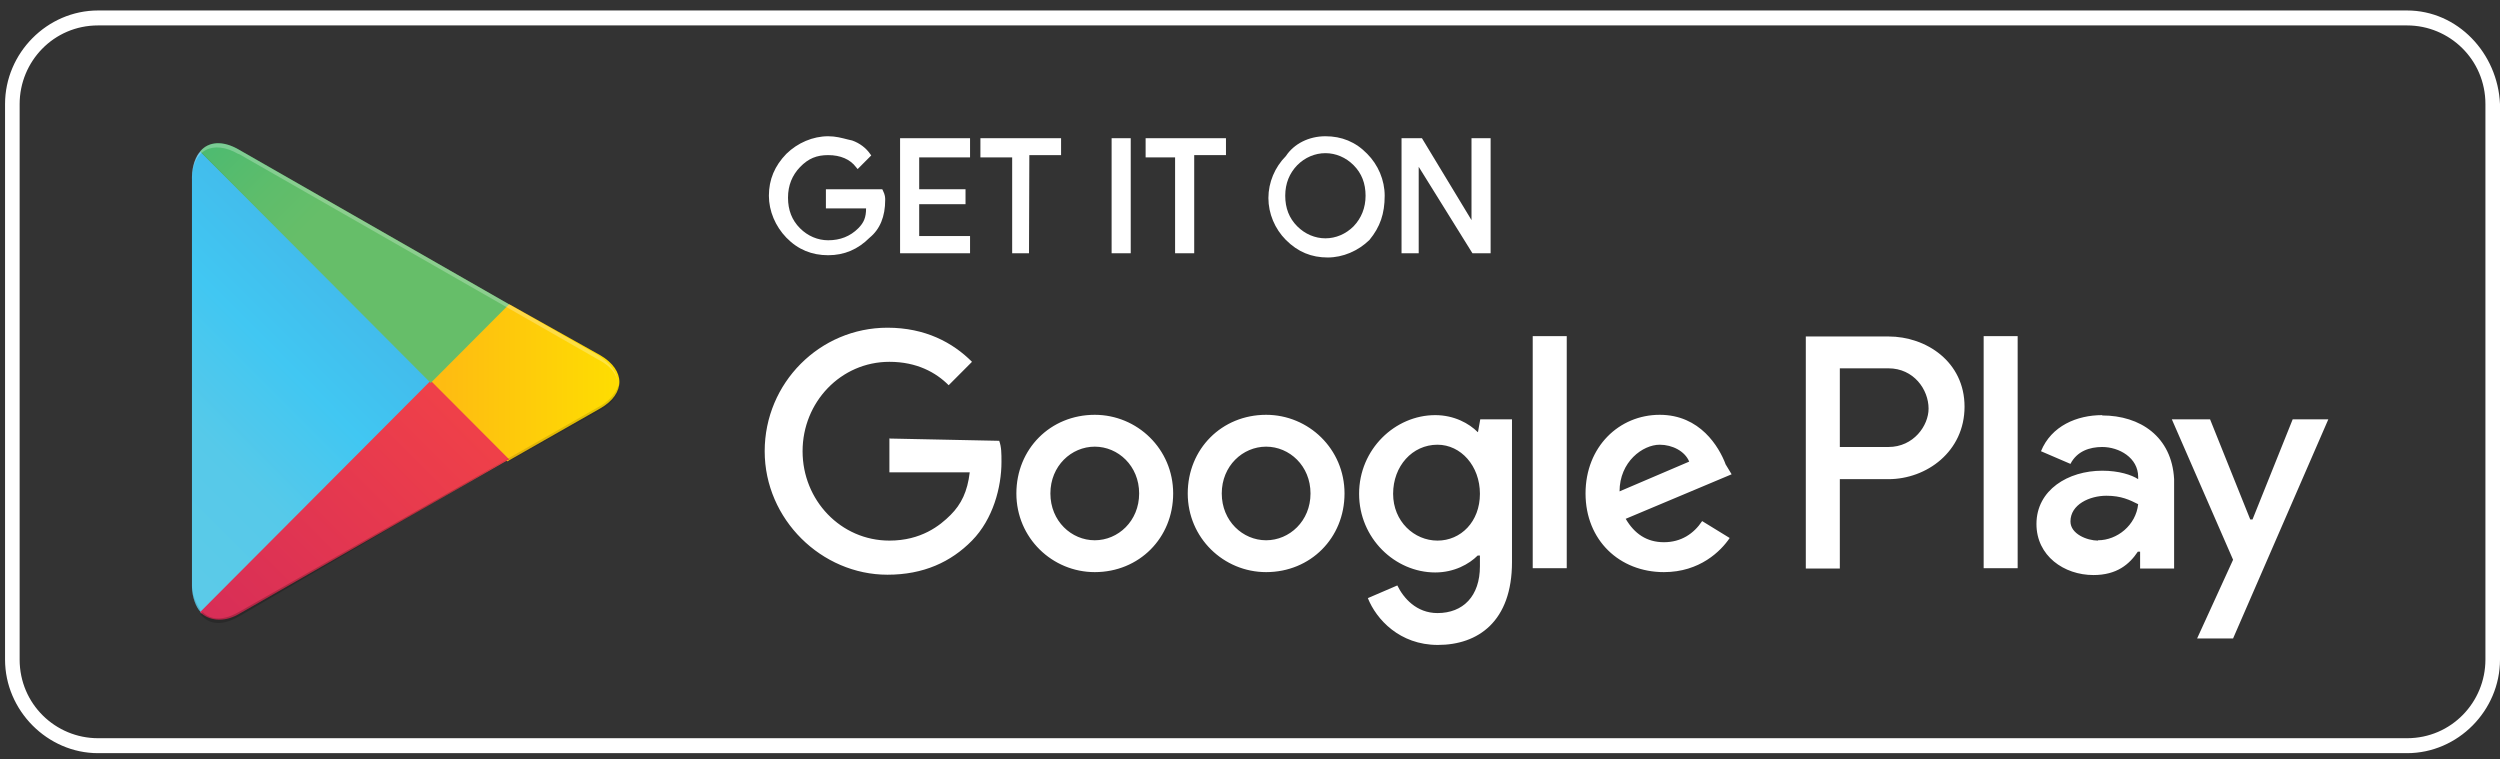
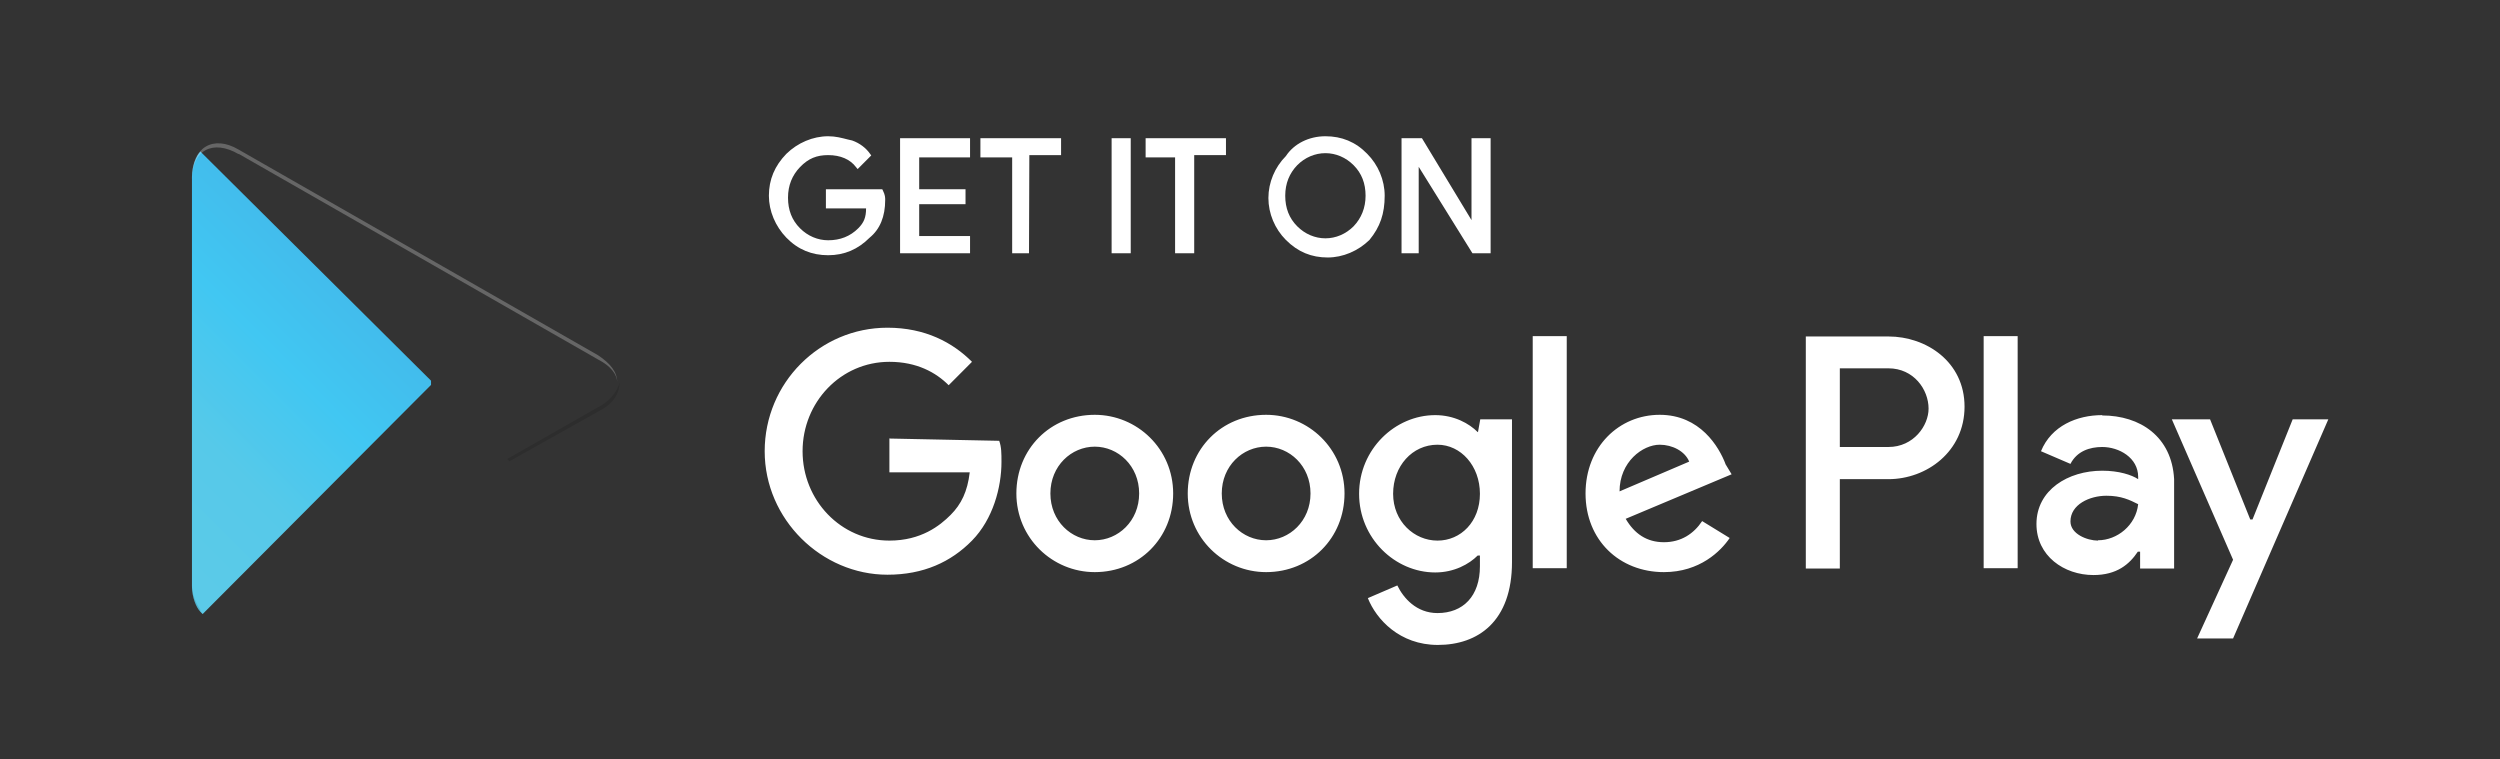
<svg xmlns="http://www.w3.org/2000/svg" width="158" height="48" viewBox="0 0 158 48" fill="none">
  <rect x="0" y="0" width="158" height="48" fill="#333333" stroke="none" />
-   <path d="M152.125 1.607C154.807 1.607 157.079 3.763 157.079 6.578V41.684C157.079 44.375 154.929 46.655 152.125 46.655H6.195C3.513 46.655 1.241 44.498 1.241 41.684V6.578C1.241 3.887 3.39 1.607 6.195 1.607H152.125ZM152.125 0.662H6.195C2.981 0.662 0.319 3.353 0.319 6.578V41.684C0.319 44.909 3.001 47.6 6.195 47.6H152.125C155.339 47.6 158 44.909 158 41.684V6.578C157.857 3.353 155.318 0.662 152.125 0.662Z" fill="white" />
  <path d="M61.962 9.947H63.969V16.006H65.033L65.054 9.803H67.06V8.735H61.962V9.947Z" fill="white" />
  <path d="M56.885 16.006H61.307V14.918H58.093V12.905H61.021V11.96H58.093V9.947H61.307V8.735H56.885V16.006Z" fill="white" />
  <path d="M55.759 11.96H52.197V13.172H54.736C54.736 13.747 54.592 14.075 54.244 14.425C53.732 14.938 53.098 15.185 52.34 15.185C51.685 15.185 51.05 14.918 50.559 14.425C50.047 13.911 49.802 13.274 49.802 12.494C49.802 11.713 50.068 11.076 50.559 10.563C51.091 10.008 51.624 9.803 52.34 9.803C53.118 9.803 53.732 10.07 54.101 10.563L54.203 10.686L55.063 9.823L55.002 9.741C54.736 9.351 54.326 9.043 53.855 8.878L53.589 8.817C53.18 8.714 52.811 8.611 52.34 8.611C51.378 8.611 50.416 9.022 49.699 9.721C48.962 10.481 48.594 11.344 48.594 12.37C48.594 13.336 49.003 14.302 49.699 15.021C50.436 15.78 51.317 16.13 52.34 16.13C53.364 16.13 54.224 15.76 54.961 15.021C55.616 14.486 55.944 13.685 55.944 12.638C55.944 12.494 55.944 12.329 55.8 12.042L55.759 11.96Z" fill="white" />
  <path d="M83.766 8.611C82.722 8.611 81.78 9.084 81.268 9.864C80.572 10.563 80.163 11.528 80.163 12.514C80.163 13.5 80.572 14.466 81.268 15.164C82.026 15.924 82.885 16.273 83.909 16.273C84.871 16.273 85.834 15.863 86.55 15.164C87.226 14.343 87.512 13.5 87.512 12.37C87.512 11.384 87.103 10.419 86.407 9.721C85.67 8.961 84.789 8.611 83.766 8.611ZM86.304 12.37C86.304 13.131 86.038 13.788 85.547 14.302C85.056 14.794 84.421 15.062 83.766 15.062C83.111 15.062 82.476 14.794 81.985 14.302C81.473 13.788 81.227 13.151 81.227 12.37C81.227 11.59 81.493 10.953 81.985 10.44C82.476 9.947 83.111 9.68 83.766 9.68C84.421 9.68 85.056 9.947 85.547 10.44C86.059 10.953 86.304 11.59 86.304 12.37Z" fill="white" />
  <path d="M71.462 8.735H70.254V16.006H71.462V8.735Z" fill="white" />
  <path d="M92.999 8.735V13.911L89.867 8.735H88.577V16.006H89.662V10.542L93.02 15.945L93.061 16.006H94.207V8.735H92.999Z" fill="white" />
  <path d="M72.403 9.947H74.266V16.006H75.474V9.803H77.481V8.735H72.403V9.947Z" fill="white" />
  <path d="M80.019 26.216C77.215 26.216 75.065 28.373 75.065 31.187C75.065 34.001 77.338 36.158 80.019 36.158C82.824 36.158 84.974 34.001 84.974 31.187C84.974 28.373 82.701 26.216 80.019 26.216ZM80.019 34.145C78.545 34.145 77.215 32.933 77.215 31.187C77.215 29.441 78.545 28.229 80.019 28.229C81.493 28.229 82.824 29.441 82.824 31.187C82.824 32.933 81.493 34.145 80.019 34.145ZM69.189 26.216C66.385 26.216 64.235 28.373 64.235 31.187C64.235 34.001 66.507 36.158 69.189 36.158C71.994 36.158 74.144 34.001 74.144 31.187C74.144 28.373 71.871 26.216 69.189 26.216ZM69.189 34.145C67.715 34.145 66.385 32.933 66.385 31.187C66.385 29.441 67.715 28.229 69.189 28.229C70.663 28.229 71.994 29.441 71.994 31.187C71.994 32.933 70.663 34.145 69.189 34.145ZM56.21 27.695V29.852H61.287C61.144 31.064 60.755 31.865 60.079 32.543C59.403 33.221 58.216 34.166 56.21 34.166C53.139 34.166 50.723 31.618 50.723 28.517C50.723 25.415 53.139 22.867 56.21 22.867C57.95 22.867 59.158 23.545 59.956 24.346L61.43 22.867C60.222 21.655 58.482 20.711 56.087 20.711C51.808 20.711 48.328 24.203 48.328 28.517C48.328 32.83 51.931 36.322 56.087 36.322C58.359 36.322 60.099 35.521 61.43 34.166C62.761 32.81 63.293 30.797 63.293 29.194C63.293 28.66 63.293 28.25 63.15 27.859L56.189 27.715L56.21 27.695ZM109.05 29.318C108.64 28.25 107.453 26.216 104.894 26.216C102.335 26.216 100.206 28.229 100.206 31.187C100.206 34.145 102.355 36.158 105.16 36.158C107.432 36.158 108.763 34.823 109.316 34.001L107.576 32.933C107.043 33.734 106.245 34.268 105.16 34.268C104.075 34.268 103.297 33.734 102.744 32.789L109.439 29.975L109.029 29.297L109.05 29.318ZM102.355 31.064C102.355 29.174 103.829 28.106 104.894 28.106C105.692 28.106 106.491 28.517 106.757 29.174L102.335 31.064H102.355ZM96.868 35.912H99.018V21.245H96.868V35.912ZM93.388 27.305C92.856 26.77 91.914 26.236 90.706 26.236C88.168 26.236 85.895 28.393 85.895 31.207C85.895 34.022 88.168 36.179 90.706 36.179C91.914 36.179 92.856 35.645 93.388 35.111H93.531V35.788C93.531 37.678 92.467 38.746 90.85 38.746C89.519 38.746 88.7 37.801 88.311 37L86.448 37.801C86.98 39.137 88.454 40.76 90.87 40.76C93.409 40.76 95.558 39.281 95.558 35.521V26.503H93.552L93.409 27.305H93.388ZM90.85 34.166C89.376 34.166 88.045 32.954 88.045 31.207C88.045 29.462 89.253 28.106 90.85 28.106C92.323 28.106 93.531 29.441 93.531 31.207C93.531 32.974 92.323 34.166 90.85 34.166ZM119.348 21.265H114.127V35.932H116.277V30.283H119.348C121.763 30.283 124.159 28.537 124.159 25.702C124.159 22.867 121.743 21.265 119.348 21.265ZM119.348 28.25H116.277V23.278H119.348C120.944 23.278 121.886 24.614 121.886 25.826C121.886 26.894 120.944 28.25 119.348 28.25ZM132.86 26.236C131.263 26.236 129.645 26.914 128.99 28.517L130.853 29.318C131.263 28.517 132.061 28.25 132.86 28.25C133.924 28.25 135.132 28.927 135.132 30.139V30.283C134.723 30.016 133.924 29.749 132.86 29.749C130.71 29.749 128.704 30.961 128.704 33.118C128.704 35.131 130.444 36.343 132.307 36.343C133.781 36.343 134.579 35.665 135.112 34.864H135.255V35.932H137.404V30.283C137.261 27.592 135.255 26.257 132.86 26.257V26.236ZM132.593 34.166C131.918 34.166 130.853 33.755 130.853 32.954C130.853 31.885 132.061 31.331 133.126 31.331C134.067 31.331 134.6 31.598 135.132 31.865C134.989 33.2 133.801 34.145 132.593 34.145V34.166ZM144.897 26.503L142.359 32.83H142.216L139.677 26.503H137.261L141.131 35.377L138.858 40.349H141.131L147.149 26.503H144.877H144.897ZM125.367 35.912H127.516V21.245H125.367V35.912Z" fill="white" />
  <path d="M12.664 9.577C12.398 9.844 12.132 10.522 12.132 11.179V37.062C12.132 37.74 12.398 38.397 12.664 38.664L12.807 38.808L27.241 24.326V24.059L12.664 9.577Z" fill="url(#paint0_linear_3_2)" />
-   <path d="M32.052 29.153L27.241 24.326V24.059L32.052 19.232H32.195L37.948 22.457C39.545 23.402 39.545 24.881 37.948 25.805L32.072 29.153H32.052Z" fill="url(#paint1_linear_3_2)" />
-   <path d="M32.175 29.03L27.22 24.059L12.644 38.685C13.176 39.219 14.118 39.363 15.059 38.829L32.175 29.03Z" fill="url(#paint2_linear_3_2)" />
-   <path d="M32.175 19.232L15.059 9.433C14.118 8.899 13.196 8.899 12.644 9.577L27.22 24.203L32.175 19.232Z" fill="url(#paint3_linear_3_2)" />
-   <path opacity="0.2" d="M32.052 29.03L15.08 38.685C14.138 39.219 13.34 39.219 12.807 38.685L12.664 38.829L12.807 38.972C13.34 39.507 14.138 39.507 15.08 38.972L32.052 29.051V29.03Z" fill="#010101" />
  <path opacity="0.12" d="M12.664 38.541C12.398 38.13 12.132 37.596 12.132 36.939V37.083C12.132 37.76 12.398 38.418 12.664 38.685V38.541ZM37.928 25.661L32.052 29.009L32.195 29.153L37.948 25.928C38.746 25.517 39.156 24.86 39.156 24.182C39.013 24.716 38.623 25.25 37.948 25.661H37.928Z" fill="#010101" />
  <path opacity="0.25" d="M15.08 9.721L37.805 22.724C38.603 23.134 39.013 23.669 39.013 24.203C39.013 23.525 38.603 22.991 37.805 22.457L15.08 9.454C13.483 8.509 12.132 9.31 12.132 11.2V11.344C12.132 9.474 13.463 8.796 15.08 9.741V9.721Z" fill="white" />
  <defs>
    <linearGradient id="paint0_linear_3_2" x1="25.971" y1="10.933" x2="6.313" y2="30.504" gradientUnits="userSpaceOnUse">
      <stop stop-color="#4A99D3" />
      <stop offset="0.26" stop-color="#42BAEB" />
      <stop offset="0.51" stop-color="#41C7F2" />
      <stop offset="0.76" stop-color="#56C9E9" />
      <stop offset="1" stop-color="#5BCAE8" />
    </linearGradient>
    <linearGradient id="paint1_linear_3_2" x1="39.995" y1="24.203" x2="11.784" y2="24.203" gradientUnits="userSpaceOnUse">
      <stop stop-color="#FEE000" />
      <stop offset="0.41" stop-color="#FEBD11" />
      <stop offset="0.78" stop-color="#FAA51A" />
      <stop offset="1" stop-color="#F99C1C" />
    </linearGradient>
    <linearGradient id="paint2_linear_3_2" x1="29.452" y1="26.791" x2="2.829" y2="53.344" gradientUnits="userSpaceOnUse">
      <stop stop-color="#EF4049" />
      <stop offset="1" stop-color="#C31E63" />
    </linearGradient>
    <linearGradient id="paint3_linear_3_2" x1="9.02" y1="0.97" x2="20.914" y2="12.823" gradientUnits="userSpaceOnUse">
      <stop stop-color="#32A072" />
      <stop offset="0.07" stop-color="#2DA771" />
      <stop offset="0.48" stop-color="#4BBA71" />
      <stop offset="0.8" stop-color="#5EBD6B" />
      <stop offset="1" stop-color="#66BE69" />
    </linearGradient>
  </defs>
</svg>